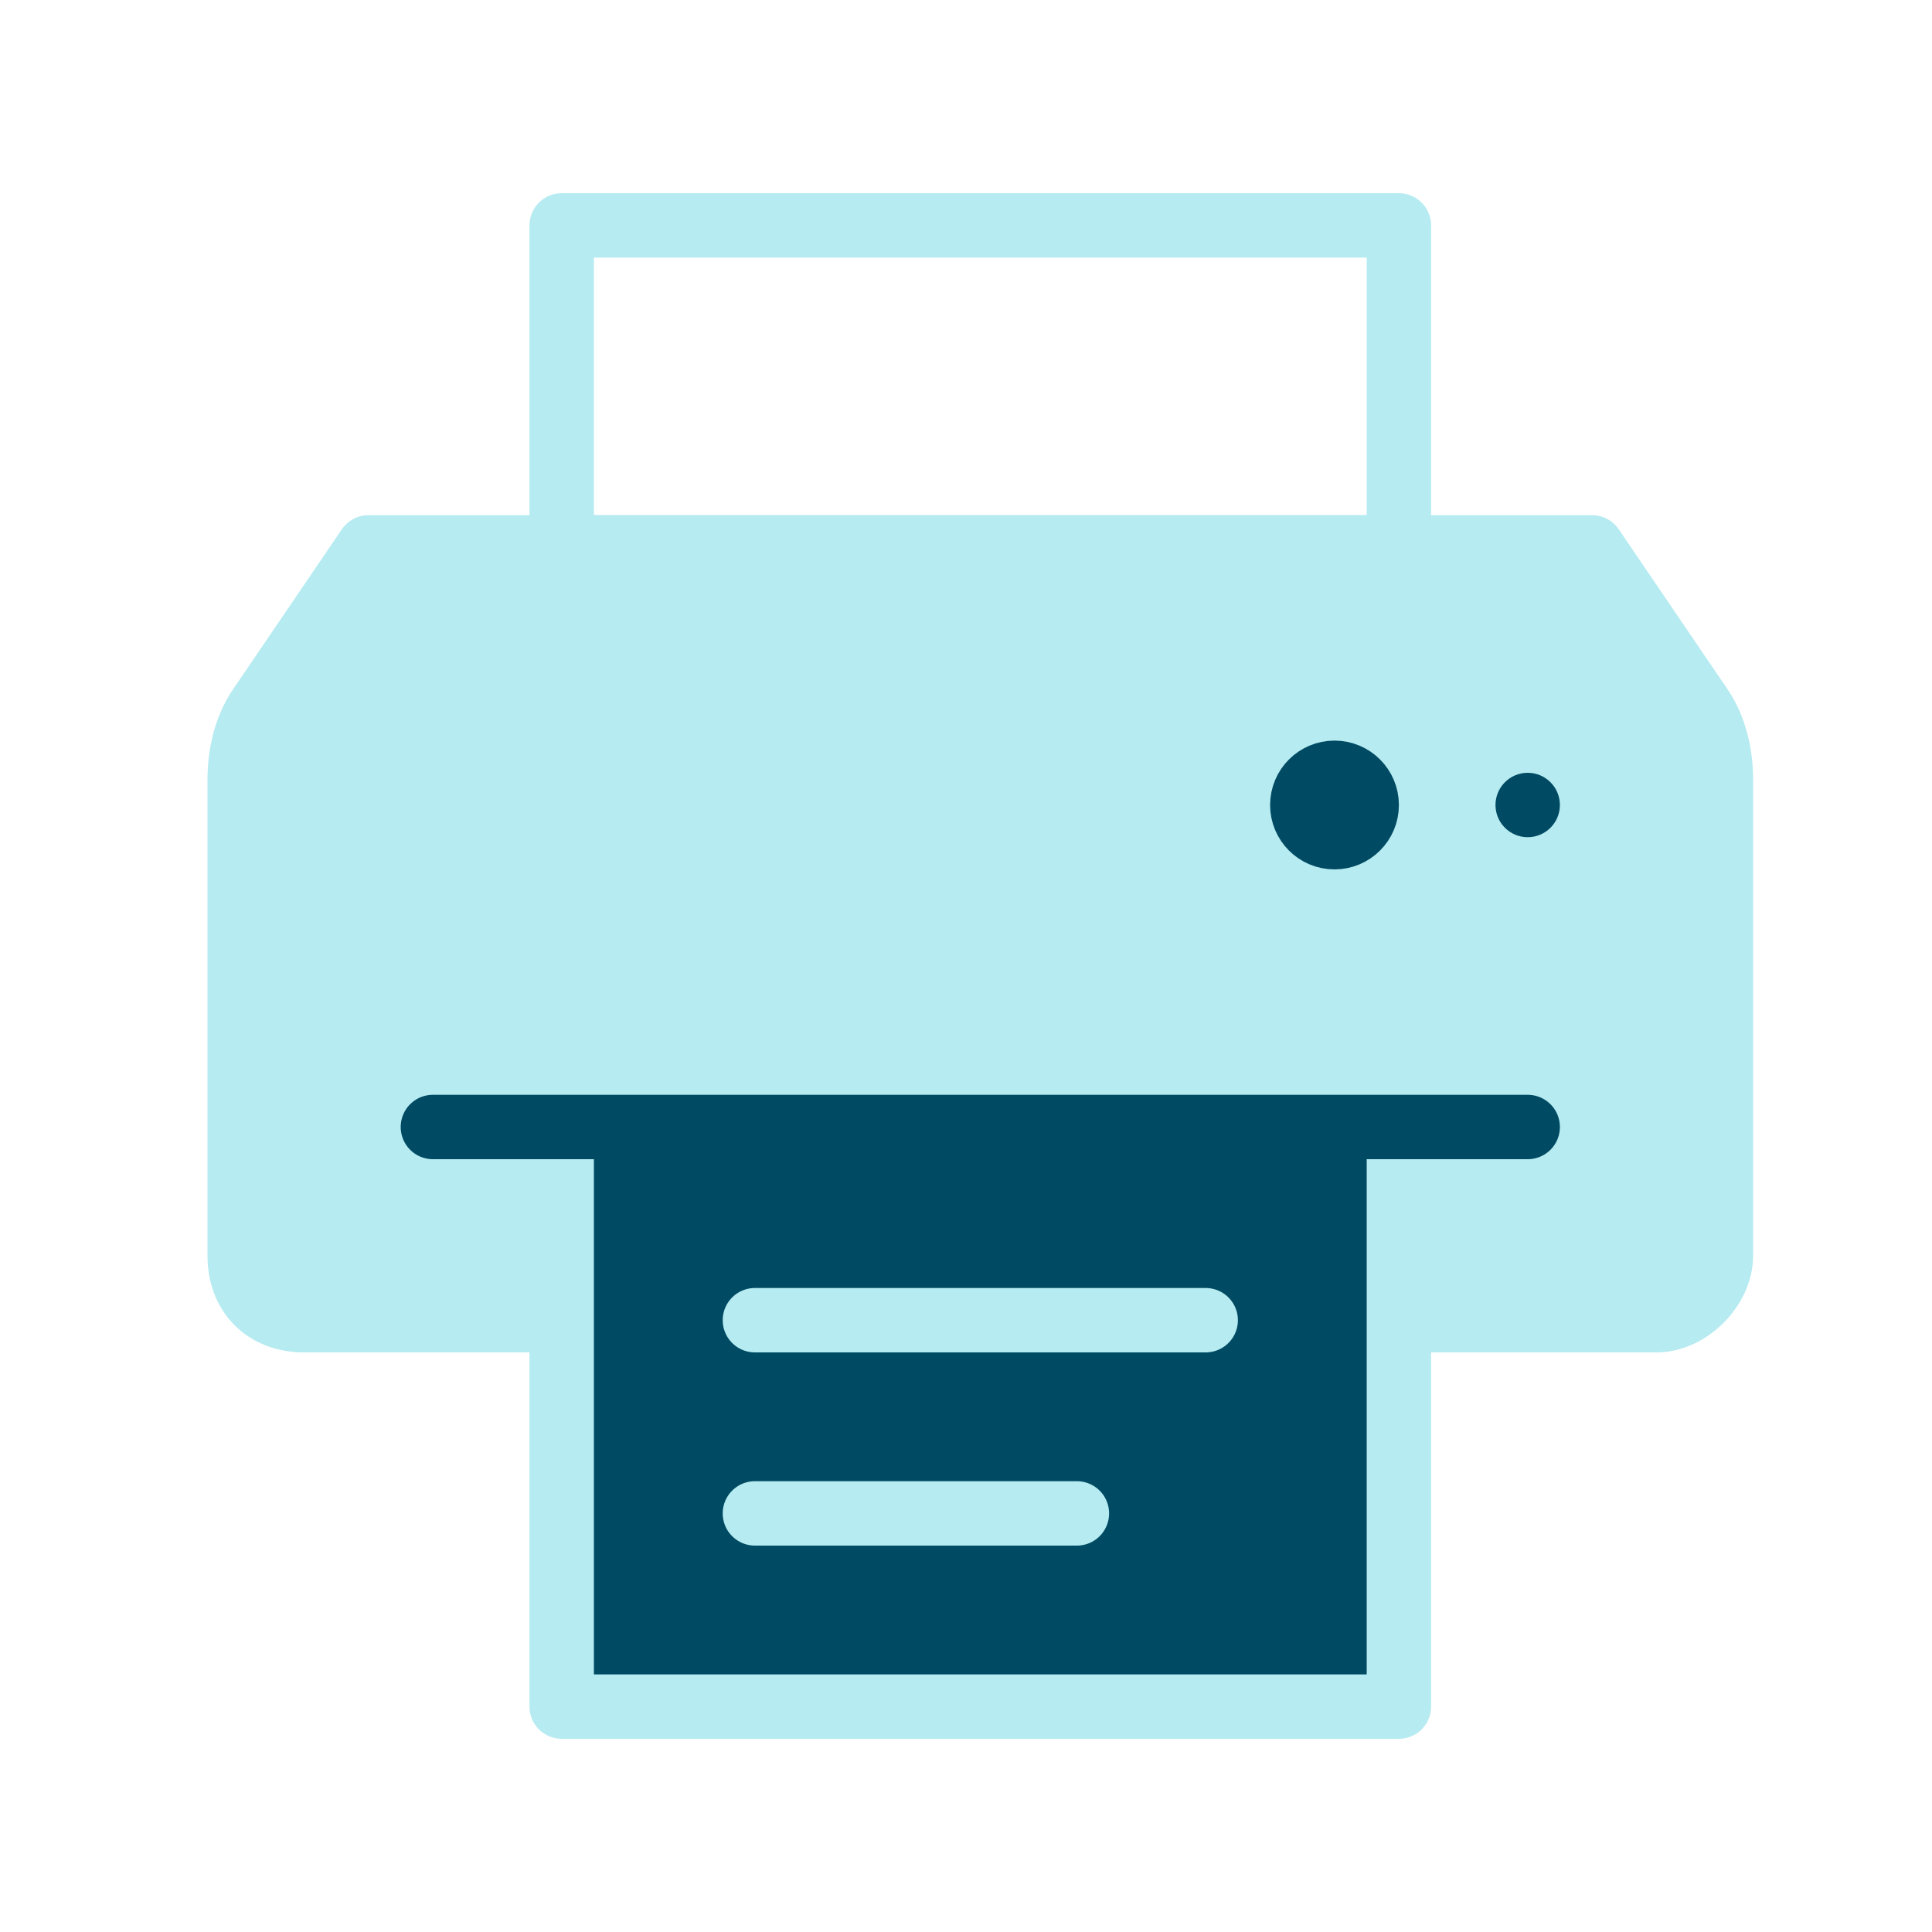
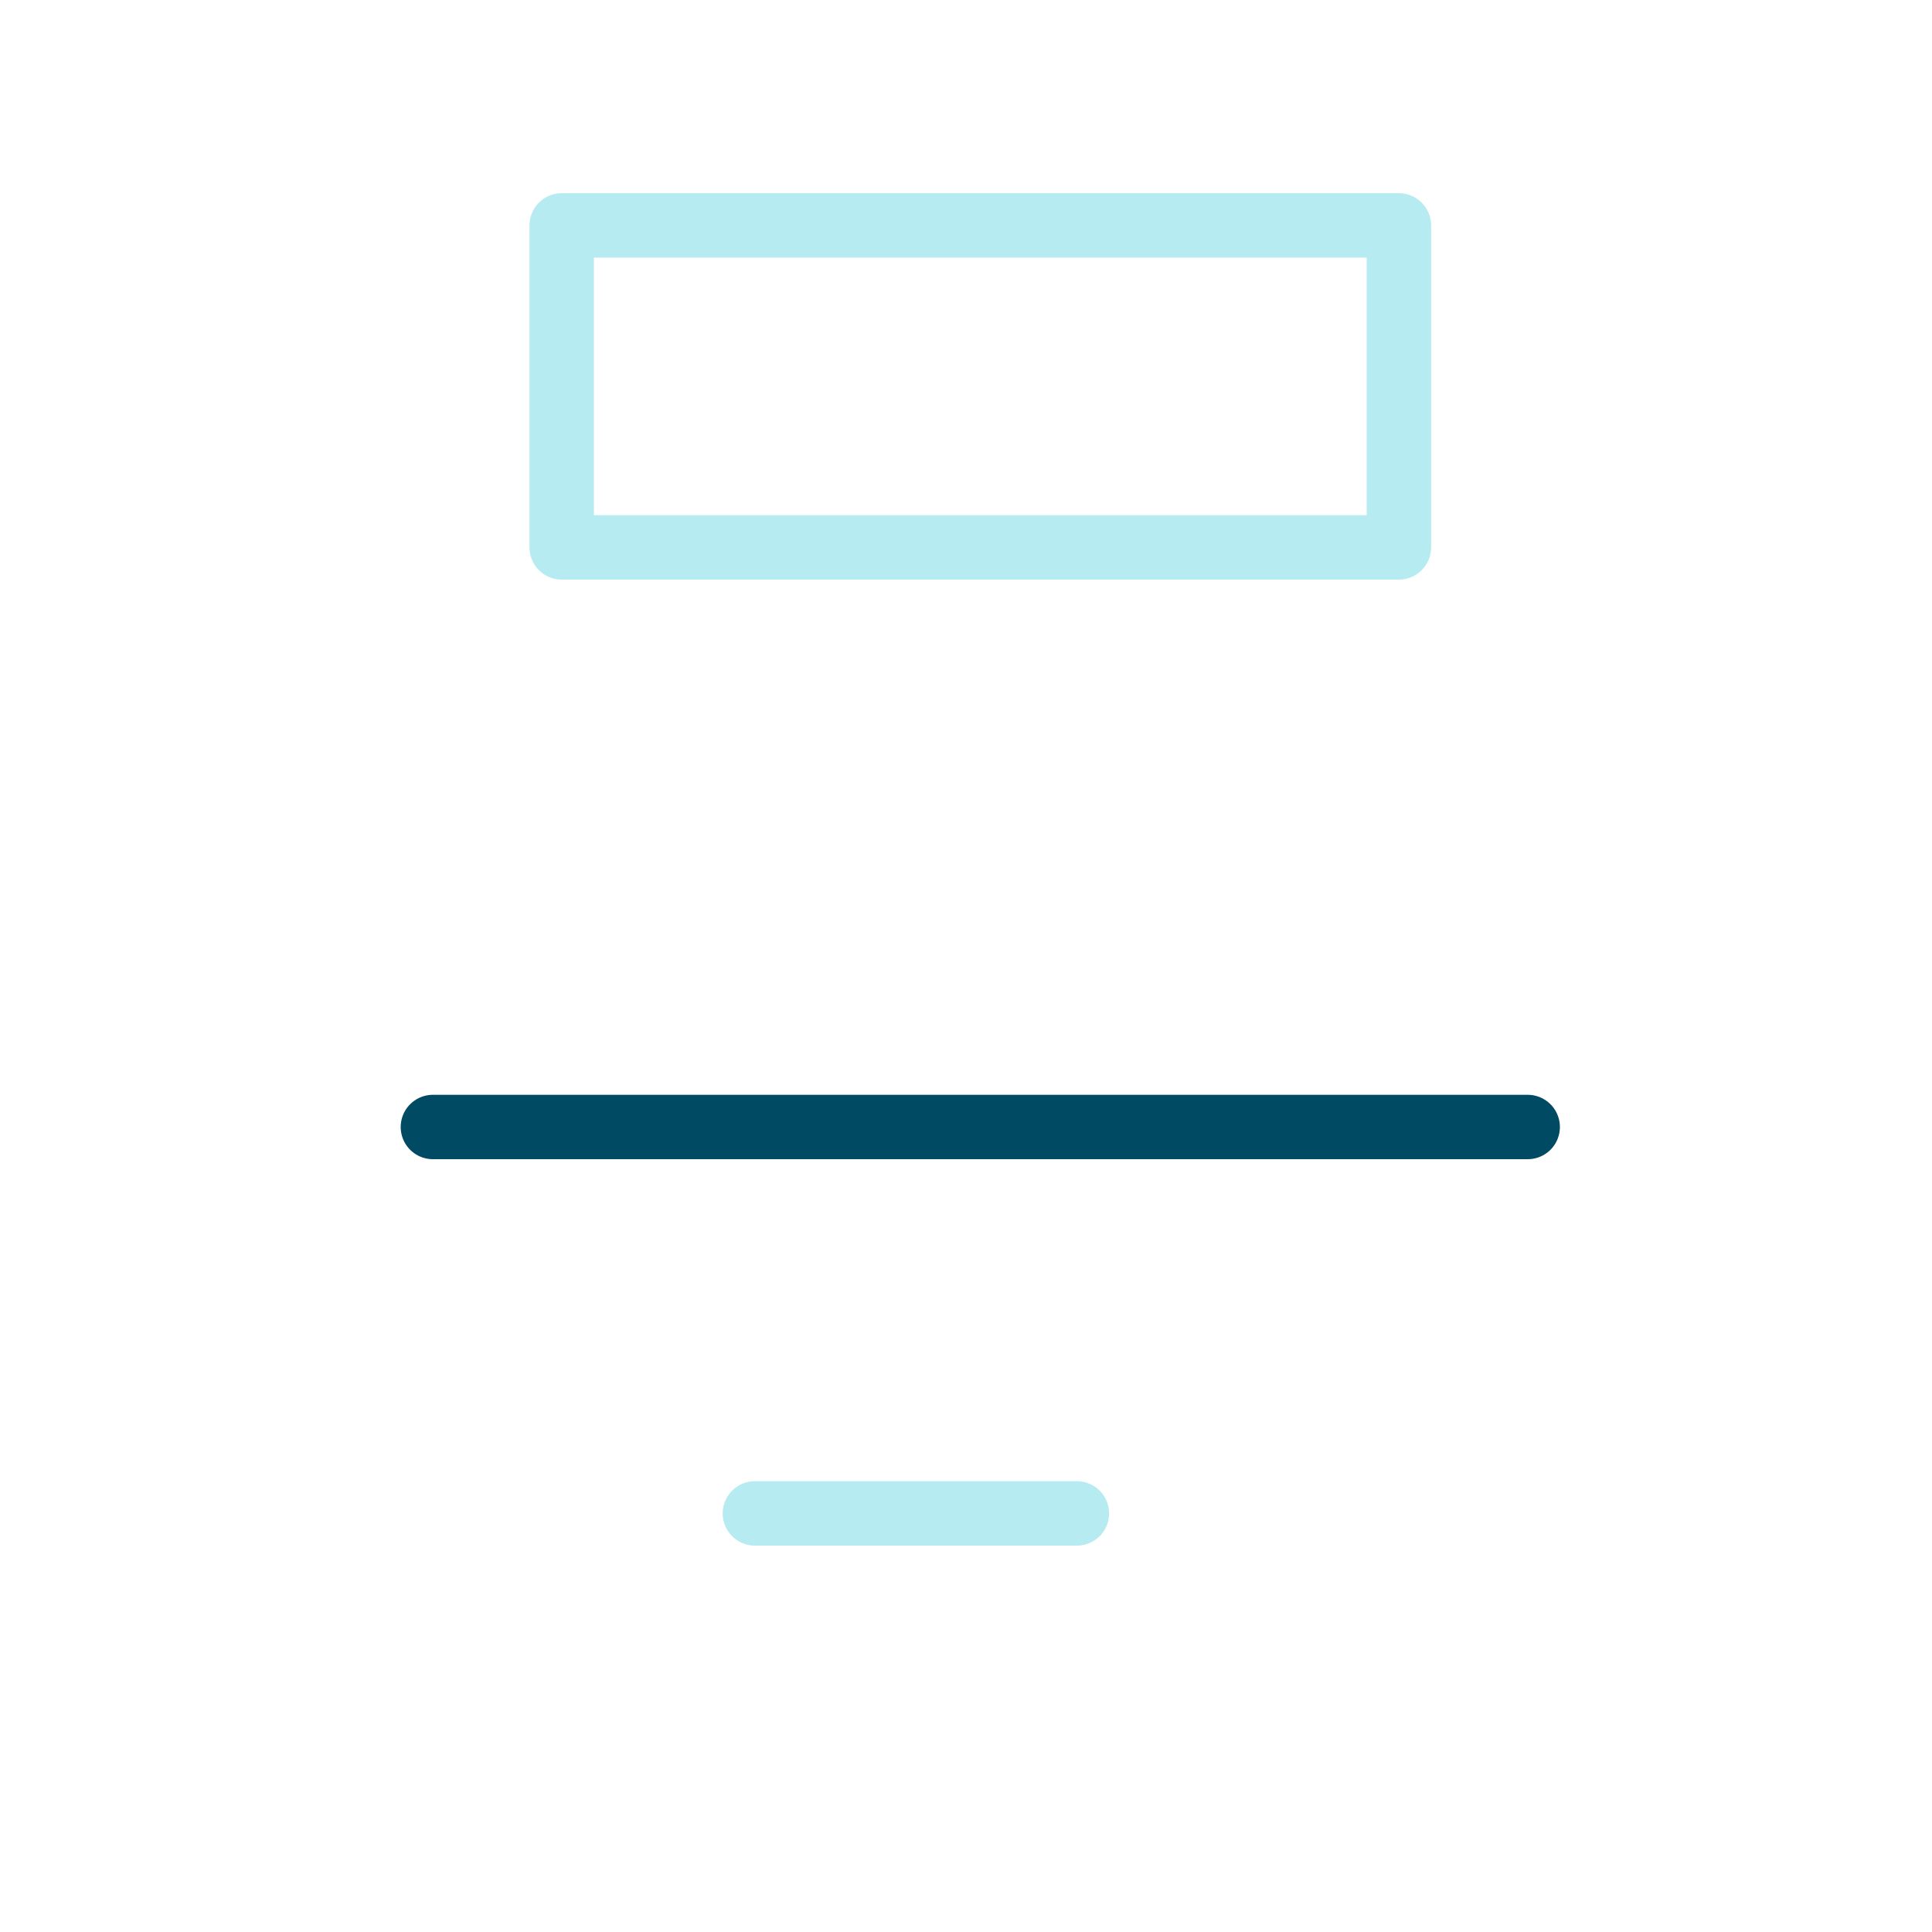
<svg xmlns="http://www.w3.org/2000/svg" id="Layer_1" version="1.1" viewBox="0 0 30 30">
  <defs>
    <style>
      .st0 {
        fill: #b5ebf1;
      }

      .st0, .st1, .st2, .st3 {
        stroke-linecap: round;
        stroke-linejoin: round;
      }

      .st0, .st1, .st3 {
        stroke: #b5ebf1;
      }

      .st1, .st2 {
        fill: none;
      }

      .st4, .st5, .st3 {
        fill: #004a63;
      }

      .st5 {
        stroke-miterlimit: 10;
      }

      .st5, .st2 {
        stroke: #004a63;
      }
    </style>
  </defs>
  <g id="Layer_11">
    <g id="fax">
      <rect class="st1" x="8.722" y="3.5" width="13" height="5" />
-       <path class="st0" d="M21.722,20.5h4c.5,0,1-.5,1-1v-7.4c0-.4-.1-.8-.3-1.1l-1.7-2.5H5.722l-1.7,2.5c-.2.3-.3.7-.3,1.1v7.4c0,.6.4,1,1,1h4" />
-       <rect class="st3" x="8.722" y="17.5" width="13" height="9" />
-       <line class="st1" x1="11.722" y1="20.5" x2="18.722" y2="20.5" />
      <line class="st1" x1="11.722" y1="23.5" x2="16.722" y2="23.5" />
-       <circle class="st5" cx="20.722" cy="12.5" r=".5" />
-       <circle class="st4" cx="23.722" cy="12.5" r=".5" />
      <line class="st2" x1="6.722" y1="17.5" x2="23.722" y2="17.5" />
    </g>
  </g>
</svg>